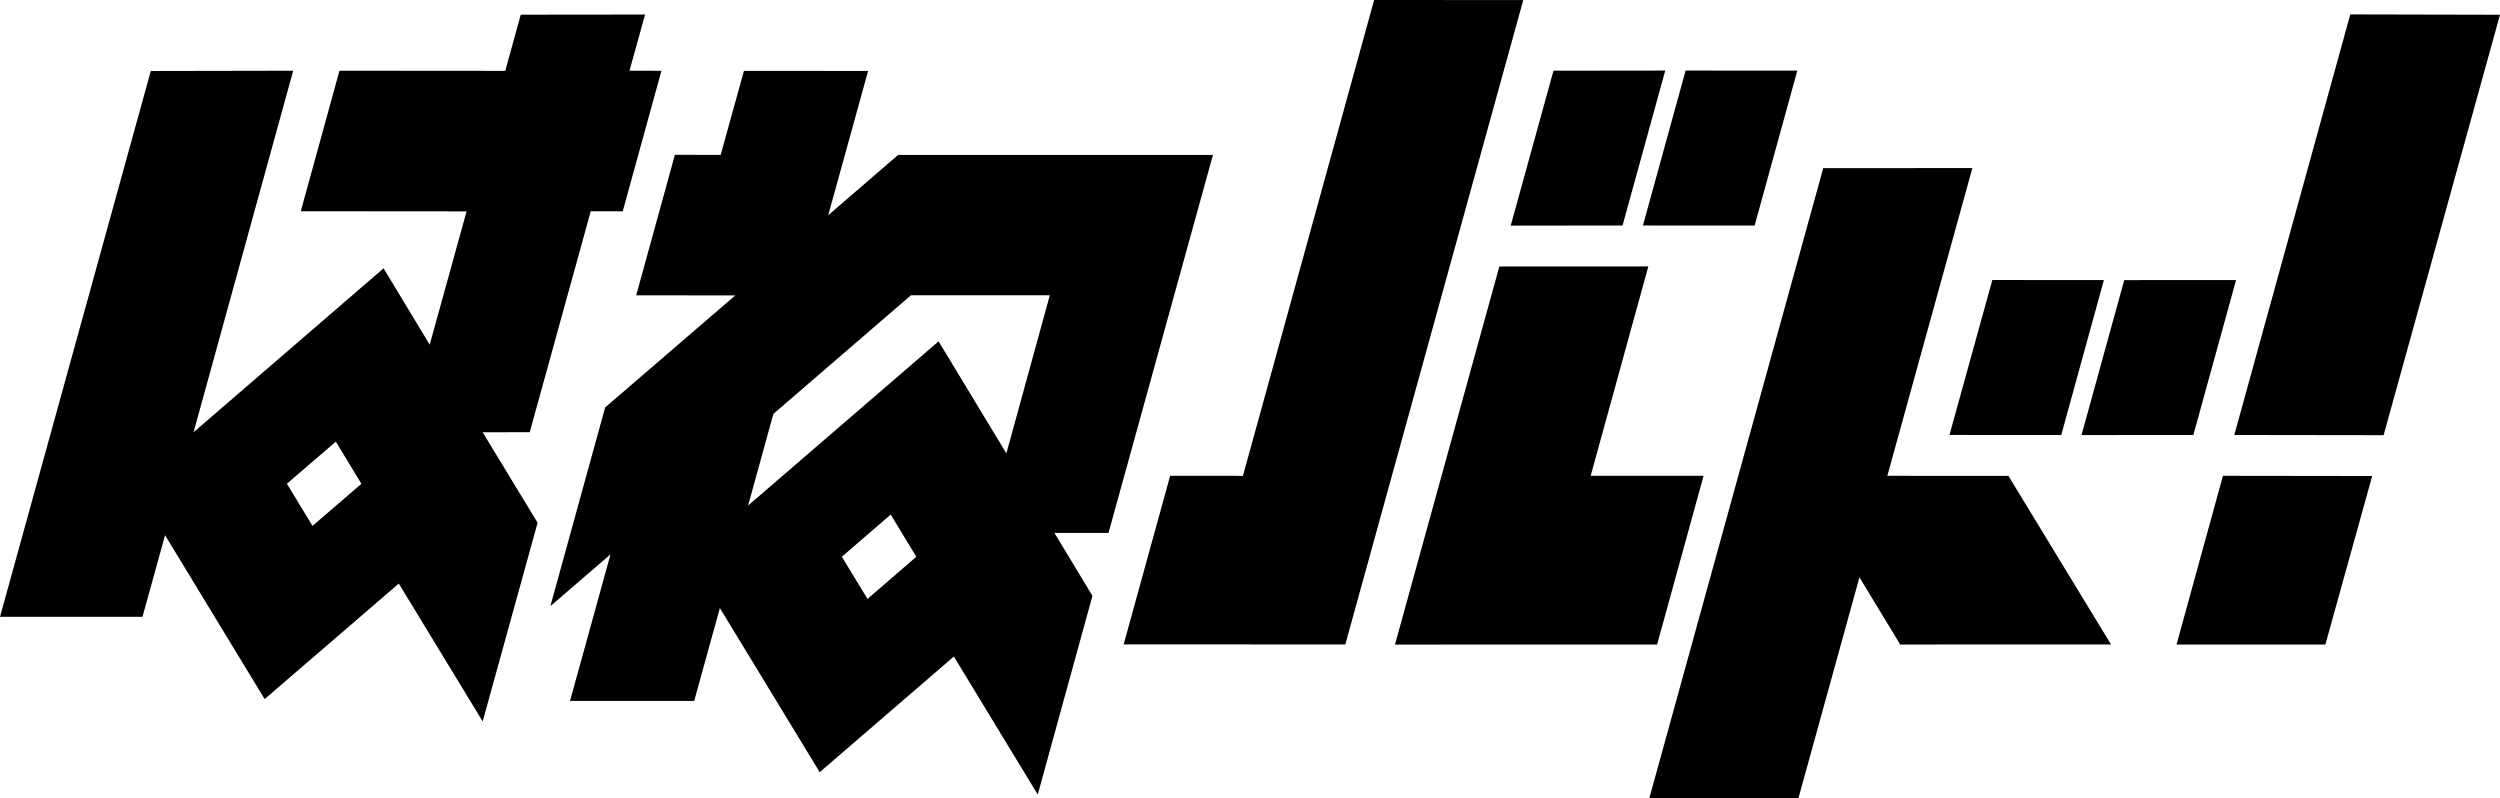
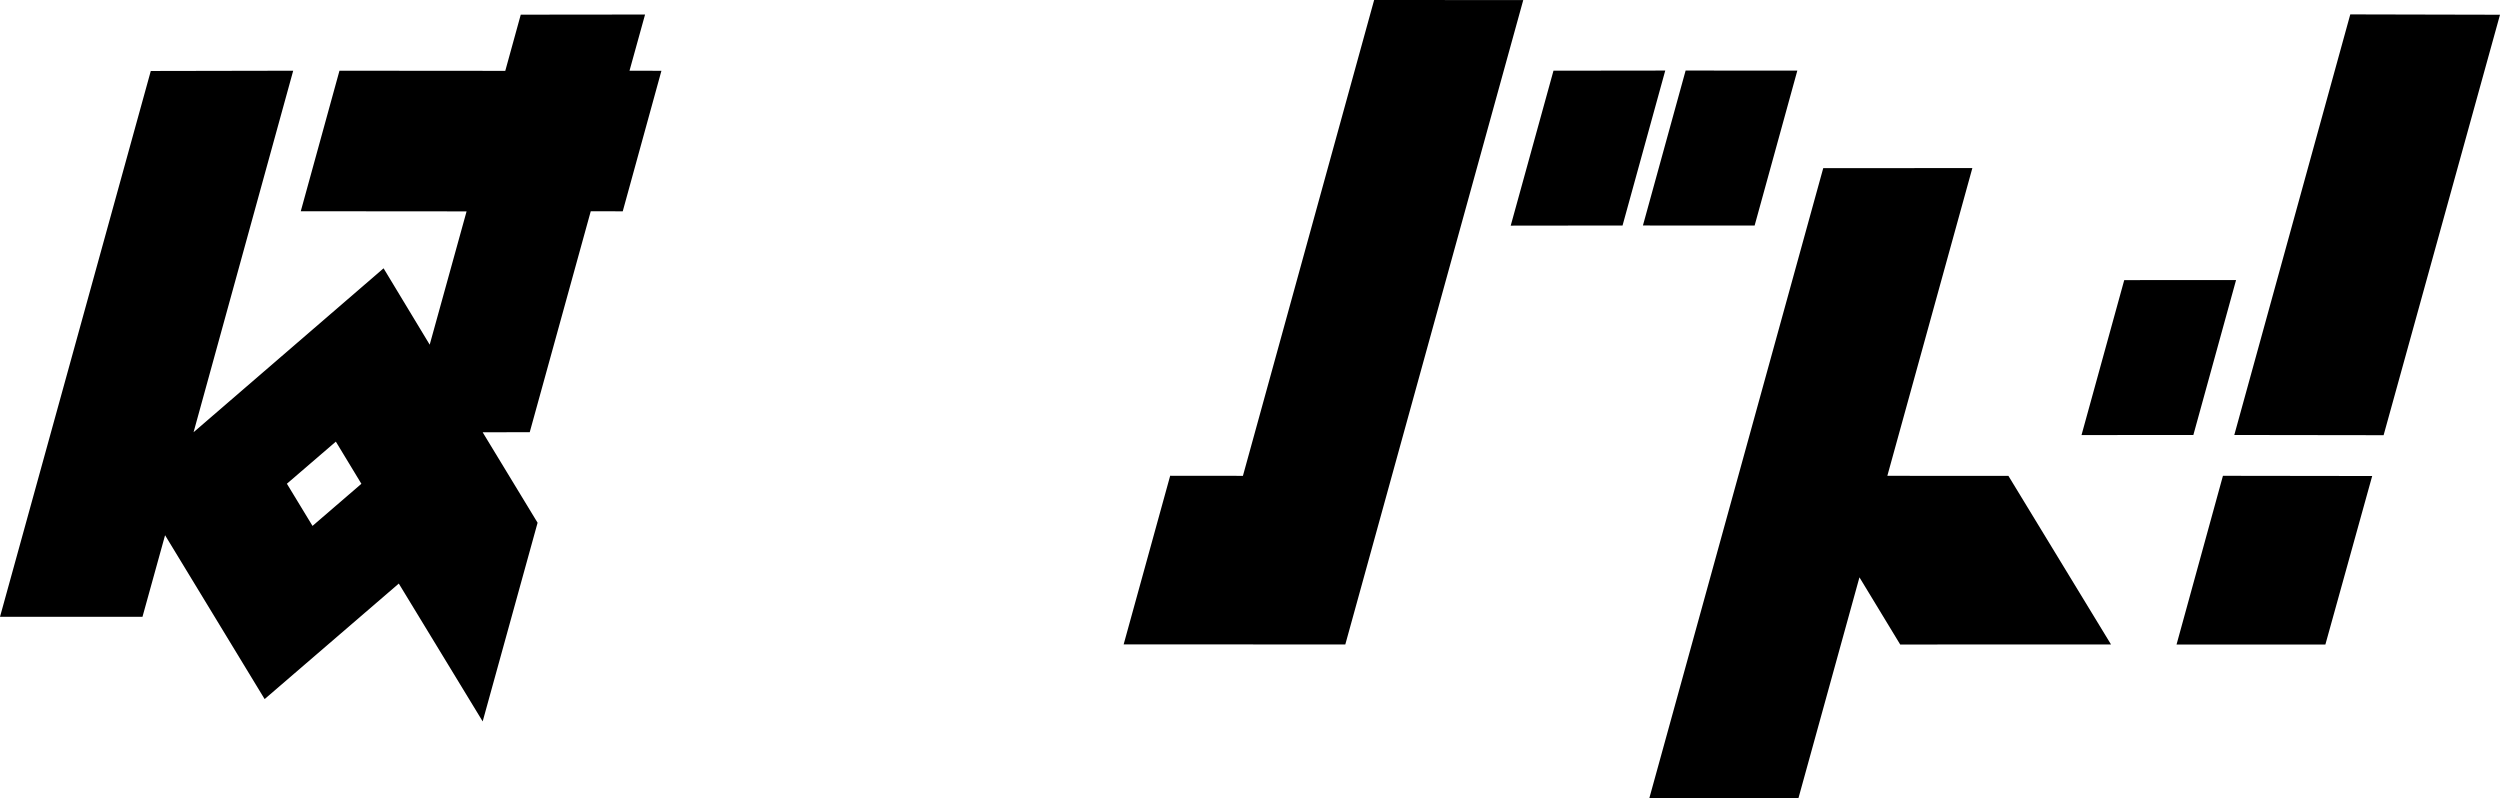
<svg xmlns="http://www.w3.org/2000/svg" version="1.1" id="레이어_1" x="0px" y="0px" viewBox="0 0 720 229.877" enable-background="new 0 0 720 229.877" xml:space="preserve">
-   <path d="M139.01,124.503l13.556-0.038l17.571-63.626l9.211,0.02l11.142-40.473l-9.192-0.019l4.48-16.182l-35.8,0.038  l-4.46,16.182l-47.753-0.038L86.622,60.839l47.753,0.039l-10.62,38.388l-13.285-21.994l-54.724,47.212L84.441,20.367l-41.014,0.077  L0,177.643h41.033l6.507-23.499l28.675,47.192l38.639-33.27l24.156,39.7l15.815-57.215L139.01,124.503z M90.003,151.459  l-7.377-12.145l14.096-12.126l7.357,12.145L90.003,151.459z" />
-   <path d="M303.68,153.49h15.564l30.084-108.868h-90.678l-20.122,17.359l11.49-41.554l-35.761-0.02l-6.7,24.196  l-13.189-0.02l-11.141,40.473l28.539,0.019l-37.48,32.267l-15.776,57.234l17.321-14.927l-11.663,42.211h35.761l7.396-26.743  l28.752,47.27l38.638-33.309l24.156,39.758l15.757-57.234L303.68,153.49z M249.845,172.49l-7.396-12.146l14.077-12.145l7.377,12.145  L249.845,172.49z M270.314,98.302l-54.859,47.29l7.279-26.396l39.623-34.158h39.991l-12.513,45.532L270.314,98.302z" />
-   <polygon points="458.113,137.036 474.719,76.732 431.812,76.752 401.748,185.639 477.248,185.619 490.63,137.036 " />
+   <path d="M139.01,124.503l13.556-0.038l17.571-63.626l9.211,0.02l11.142-40.473l-9.192-0.019l4.48-16.182l-35.8,0.038  l-4.46,16.182l-47.753-0.038L86.622,60.839l47.753,0.039l-10.62,38.388l-13.285-21.994l-54.724,47.212L84.441,20.367l-41.014,0.077  L0,177.643h41.033l6.507-23.499l28.675,47.192l38.639-33.27l24.156,39.7l15.815-57.215z M90.003,151.459  l-7.377-12.145l14.096-12.126l7.357,12.145L90.003,151.459z" />
  <polygon points="395.752,0 357.963,137.042 337.011,137.021 323.611,185.586 387.448,185.605 438.697,0.02 " />
  <polygon points="543.554,137.036 568.038,48.405 525.093,48.424 475.004,229.877 517.949,229.877 535.521,166.271   547.261,185.619 607.971,185.6 578.427,137.056 " />
  <polygon points="505.33,64.961 517.629,20.337 485.459,20.319 473.16,64.943 " />
  <polygon points="467.294,64.944 479.593,20.32 447.404,20.359 435.085,64.983 " />
  <polygon points="611.779,80.671 599.478,125.296 631.686,125.277 643.987,80.652 " />
-   <polygon points="593.638,125.286 605.918,80.662 573.787,80.644 561.447,125.268 " />
  <polygon points="683.19,137.091 640.206,137.033 626.844,185.616 669.711,185.616 " />
  <polygon points="720,4.243 676.881,4.147 643.476,125.276 686.478,125.335 " />
</svg>